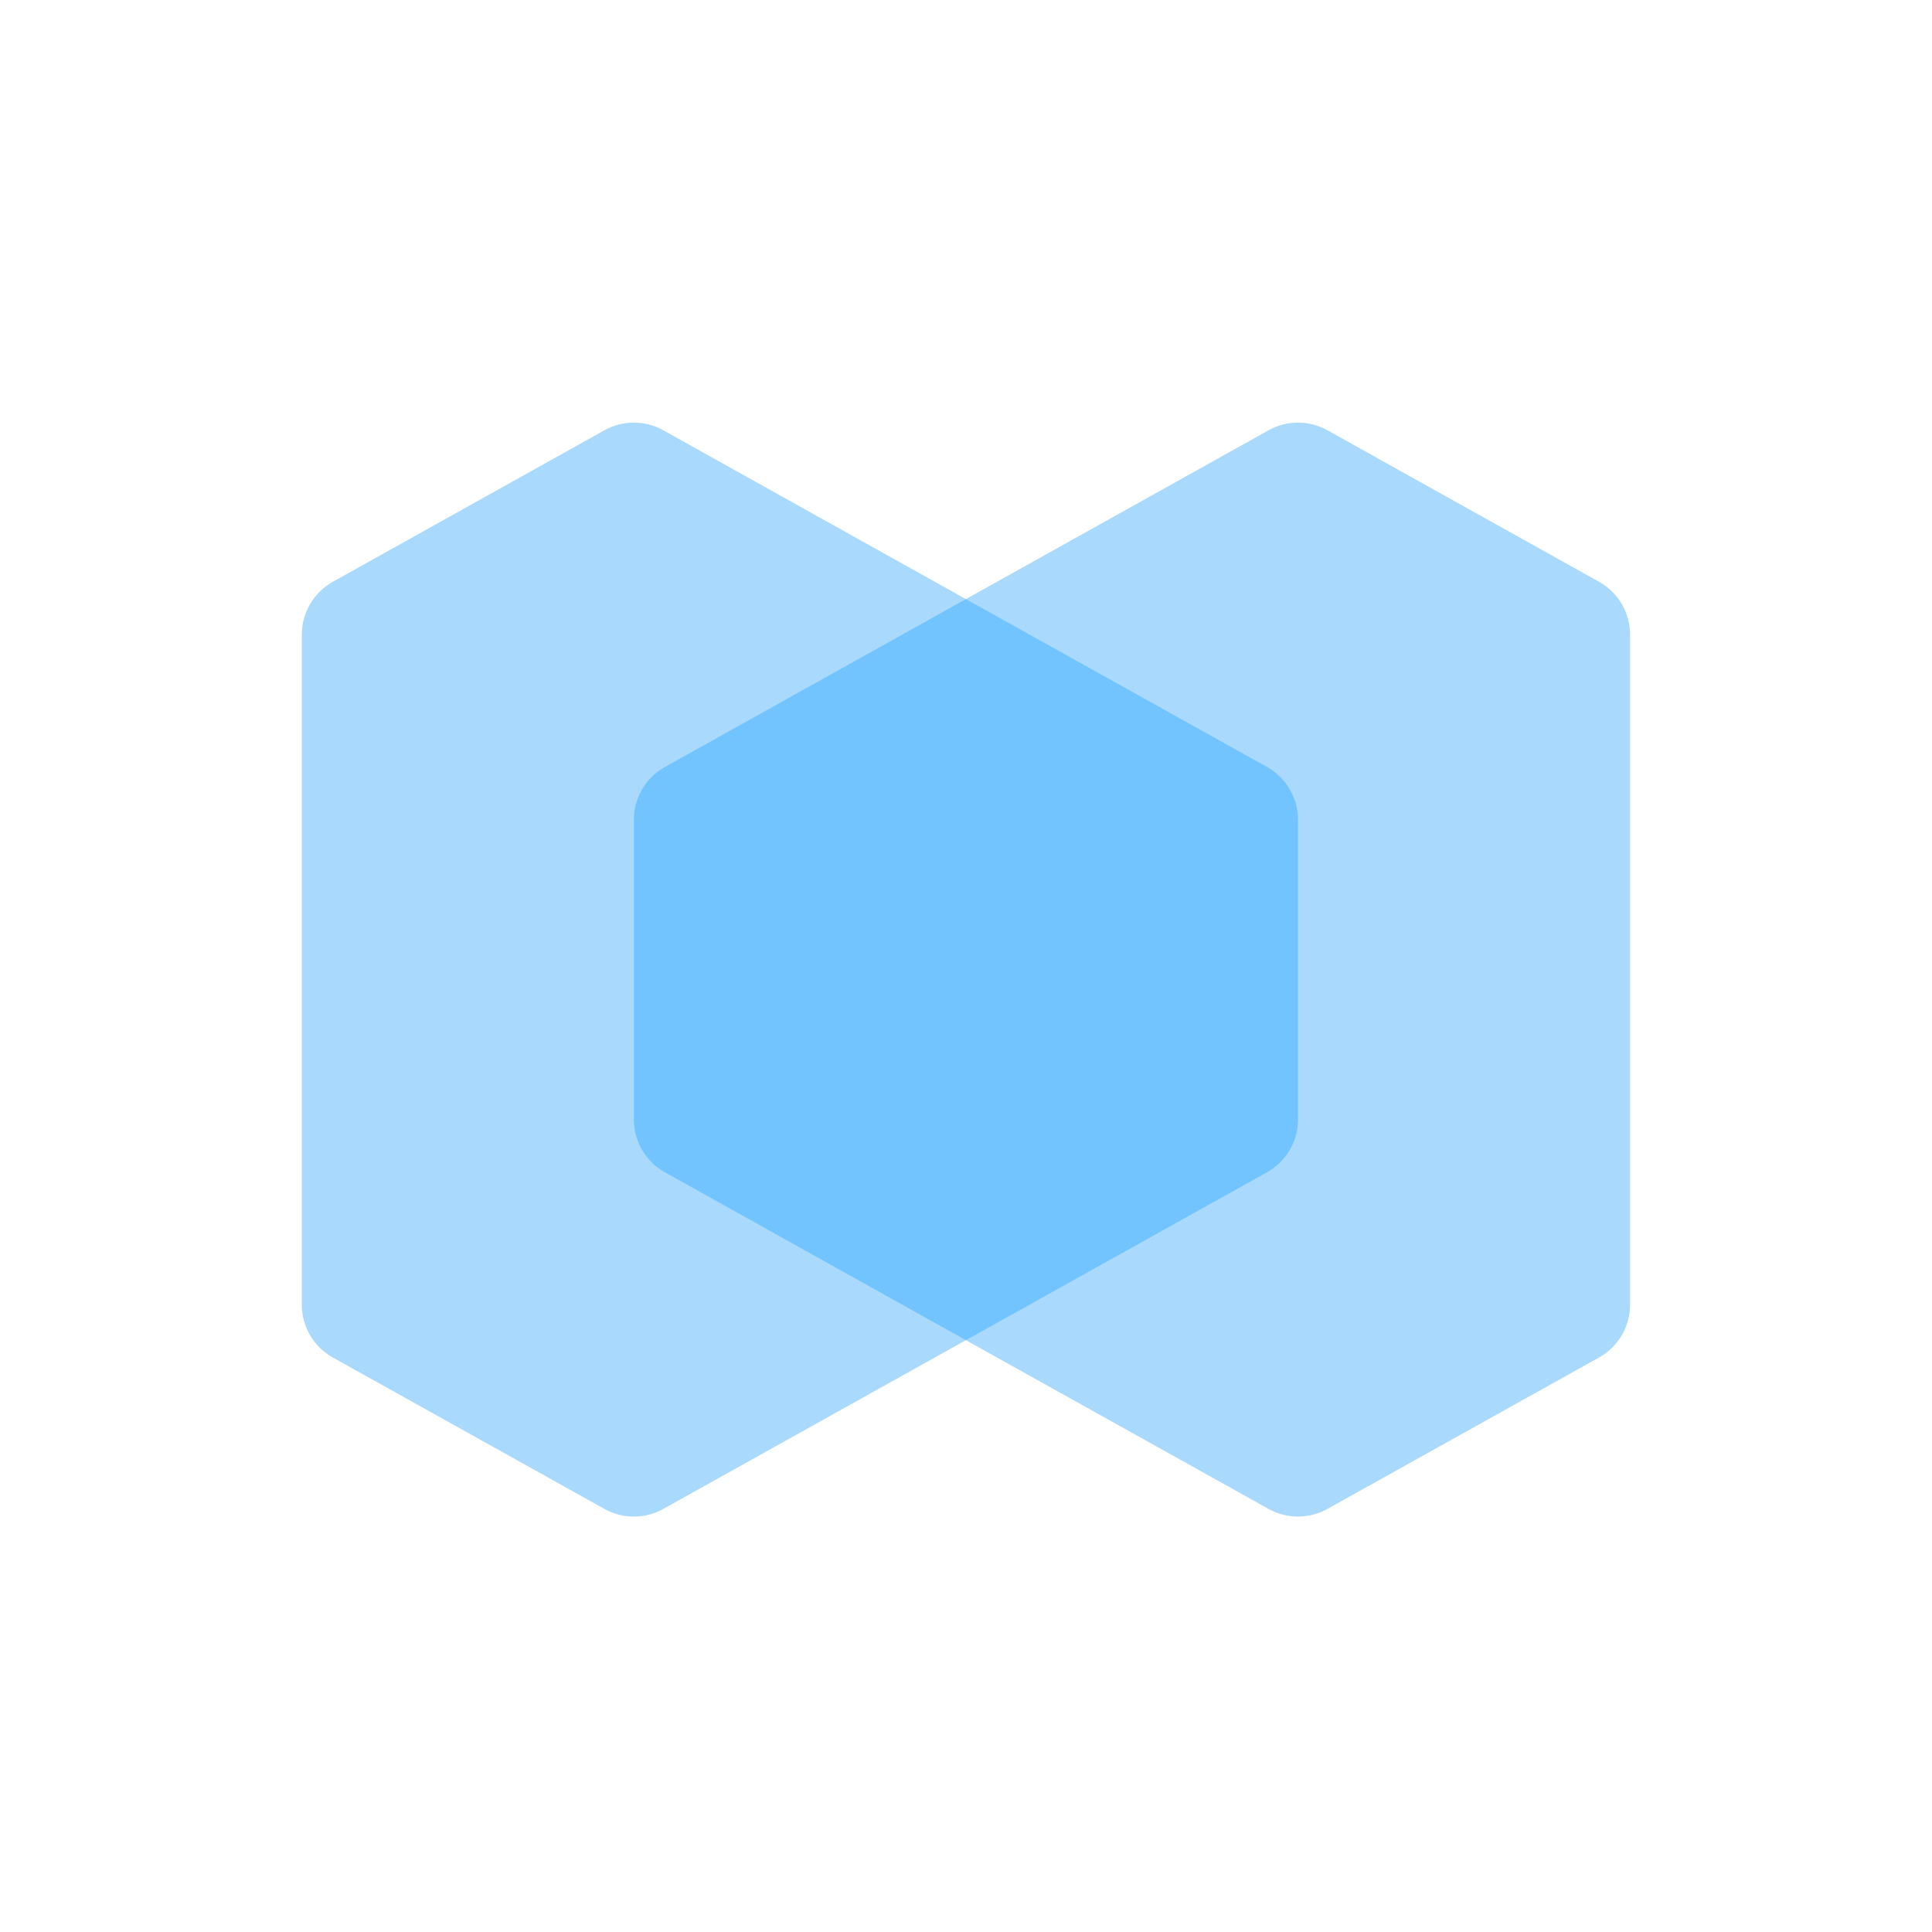
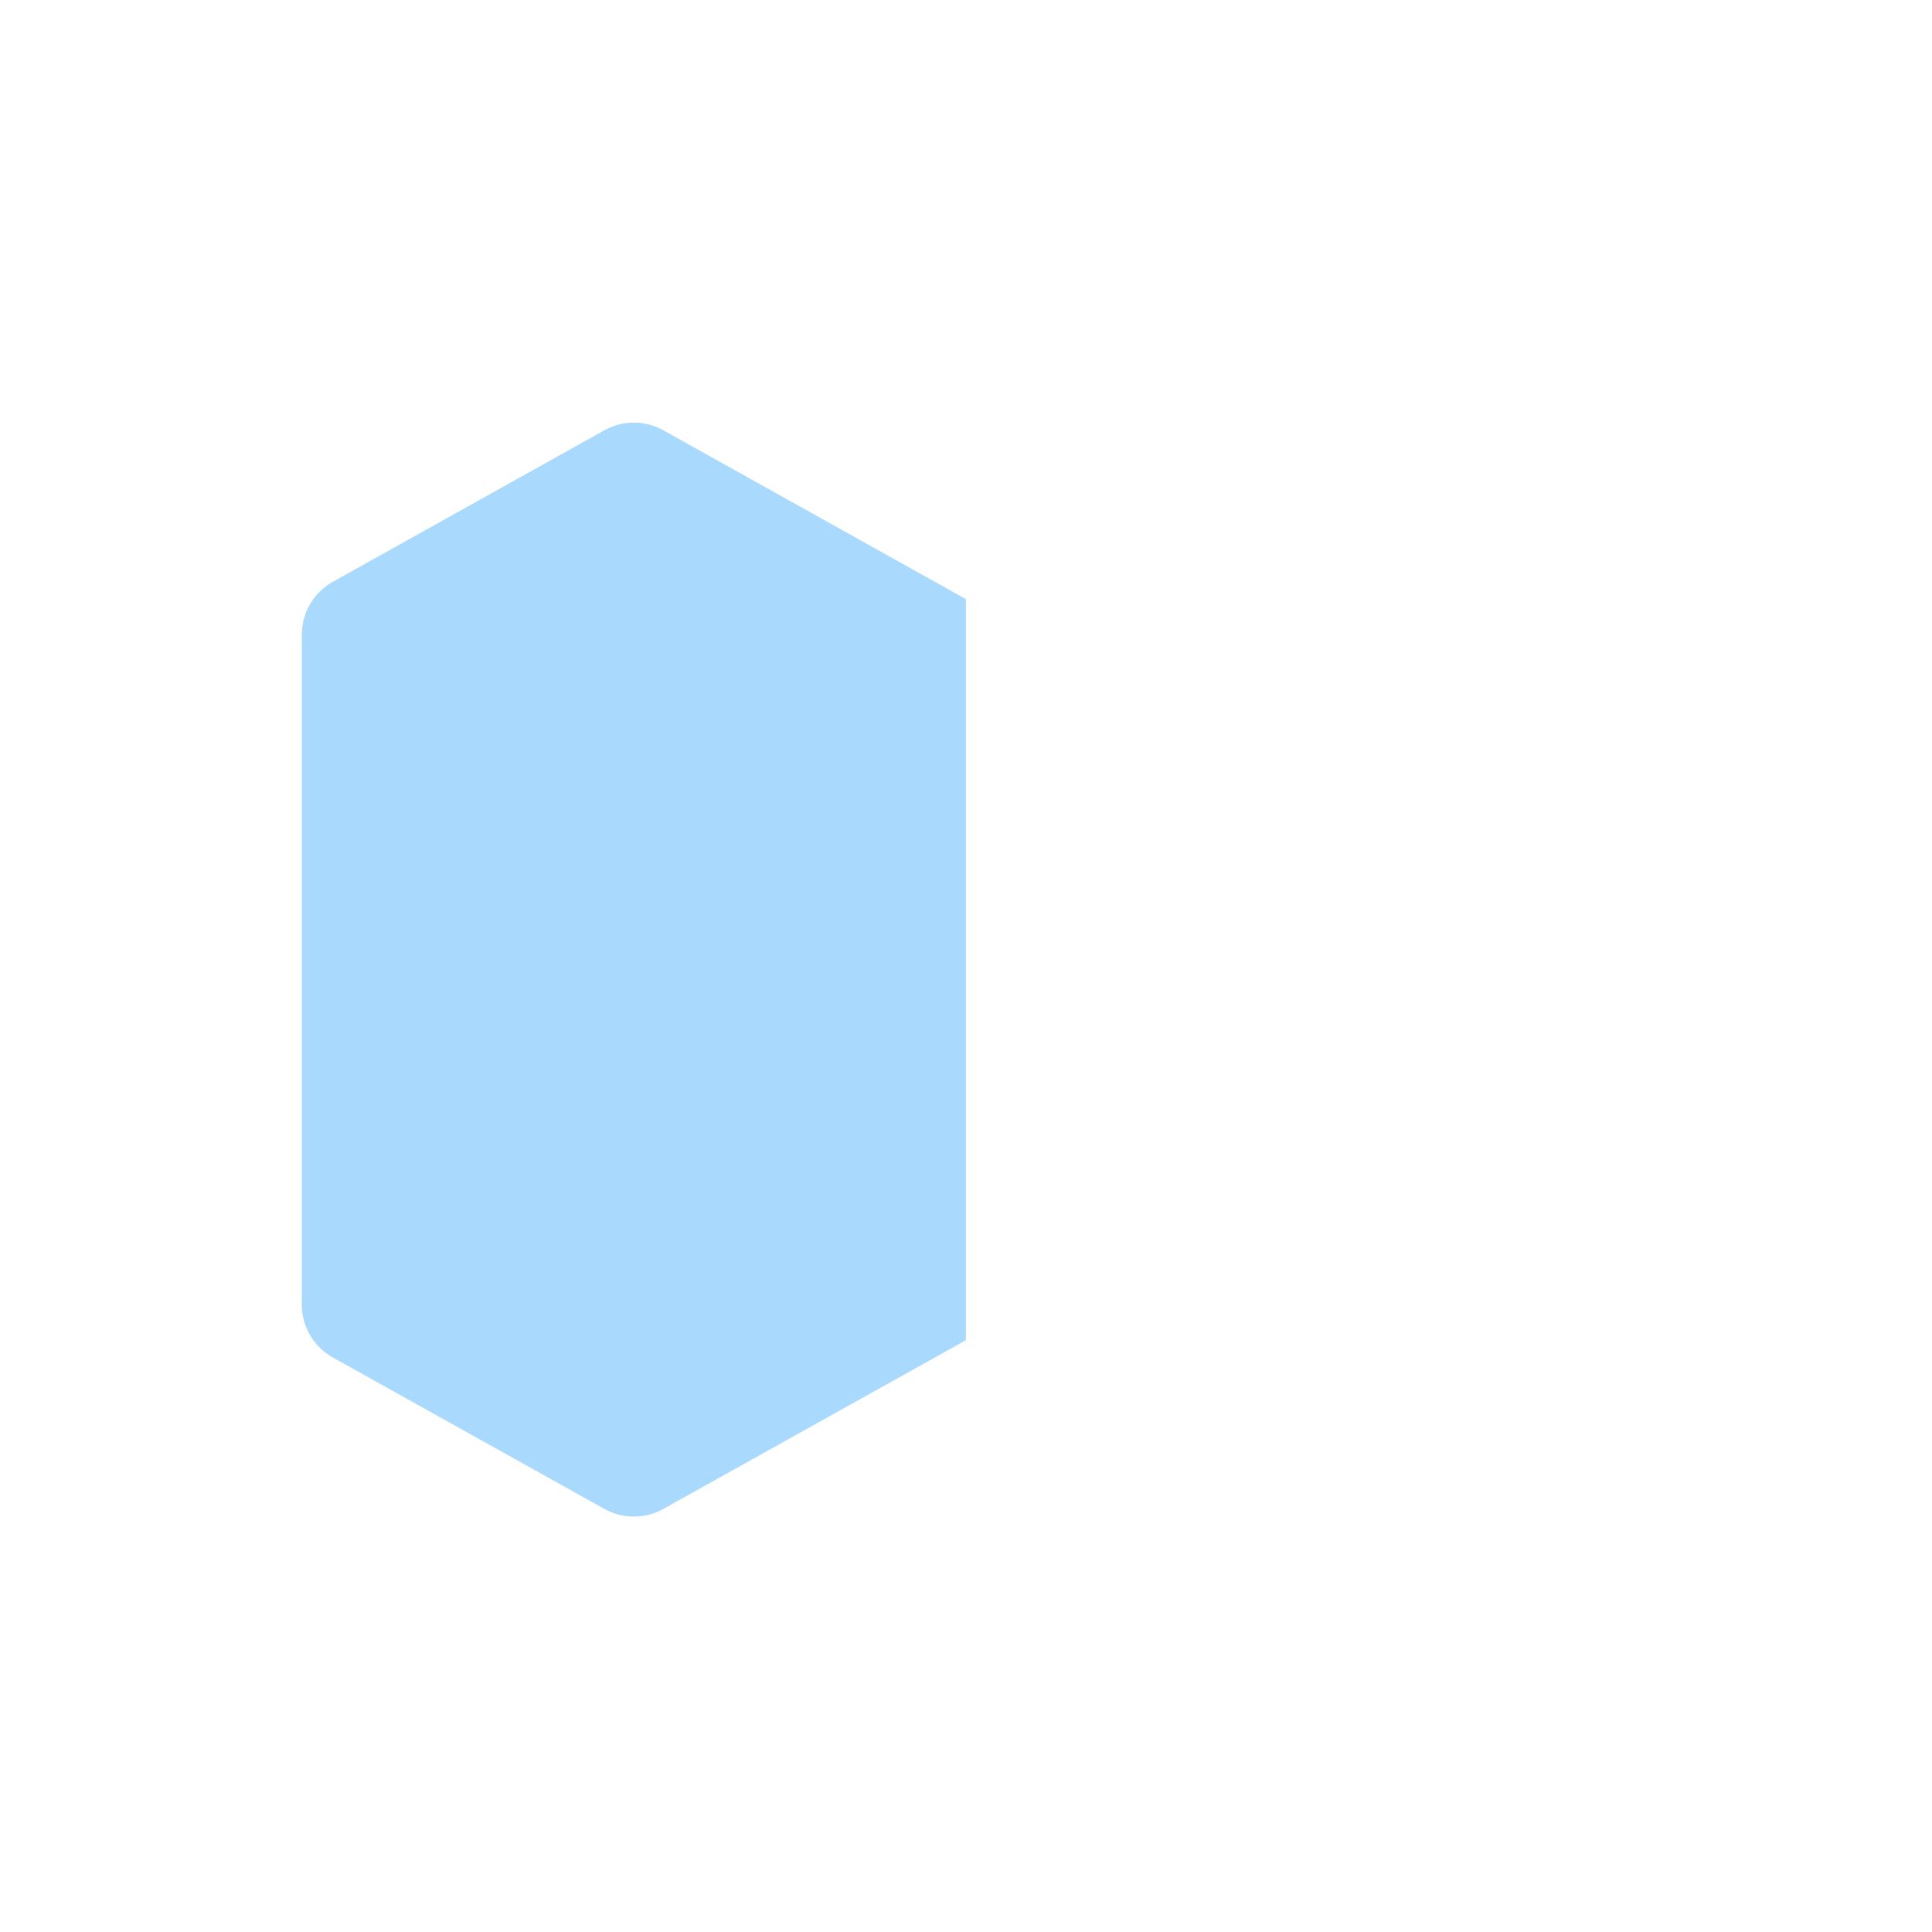
<svg xmlns="http://www.w3.org/2000/svg" width="40" height="40" viewBox="0 0 40 40" fill="none">
  <path d="M19.998 12.404L13.732 8.908C13.354 8.697 12.893 8.697 12.515 8.908L6.89 12.046C6.494 12.267 6.249 12.685 6.249 13.138V27.013C6.249 27.467 6.494 27.884 6.89 28.105L12.515 31.241C12.893 31.452 13.354 31.452 13.732 31.241L19.998 27.747V12.404Z" fill="#A9D9FC" />
-   <path d="M27.483 8.908C27.104 8.697 26.643 8.697 26.265 8.908L19.998 12.404V27.747L26.265 31.241C26.643 31.452 27.104 31.452 27.482 31.241L33.107 28.105C33.503 27.884 33.749 27.467 33.749 27.013V13.138C33.749 12.685 33.503 12.267 33.108 12.046L27.483 8.908Z" fill="#A9D9FC" />
-   <path d="M26.874 16.972C26.874 16.518 26.628 16.101 26.233 15.88L19.998 12.404L13.765 15.88C13.369 16.101 13.124 16.518 13.124 16.972V23.179C13.124 23.632 13.369 24.049 13.765 24.27L19.998 27.747L26.233 24.27C26.629 24.049 26.874 23.632 26.874 23.179V16.972Z" fill="#72C4FF" />
</svg>